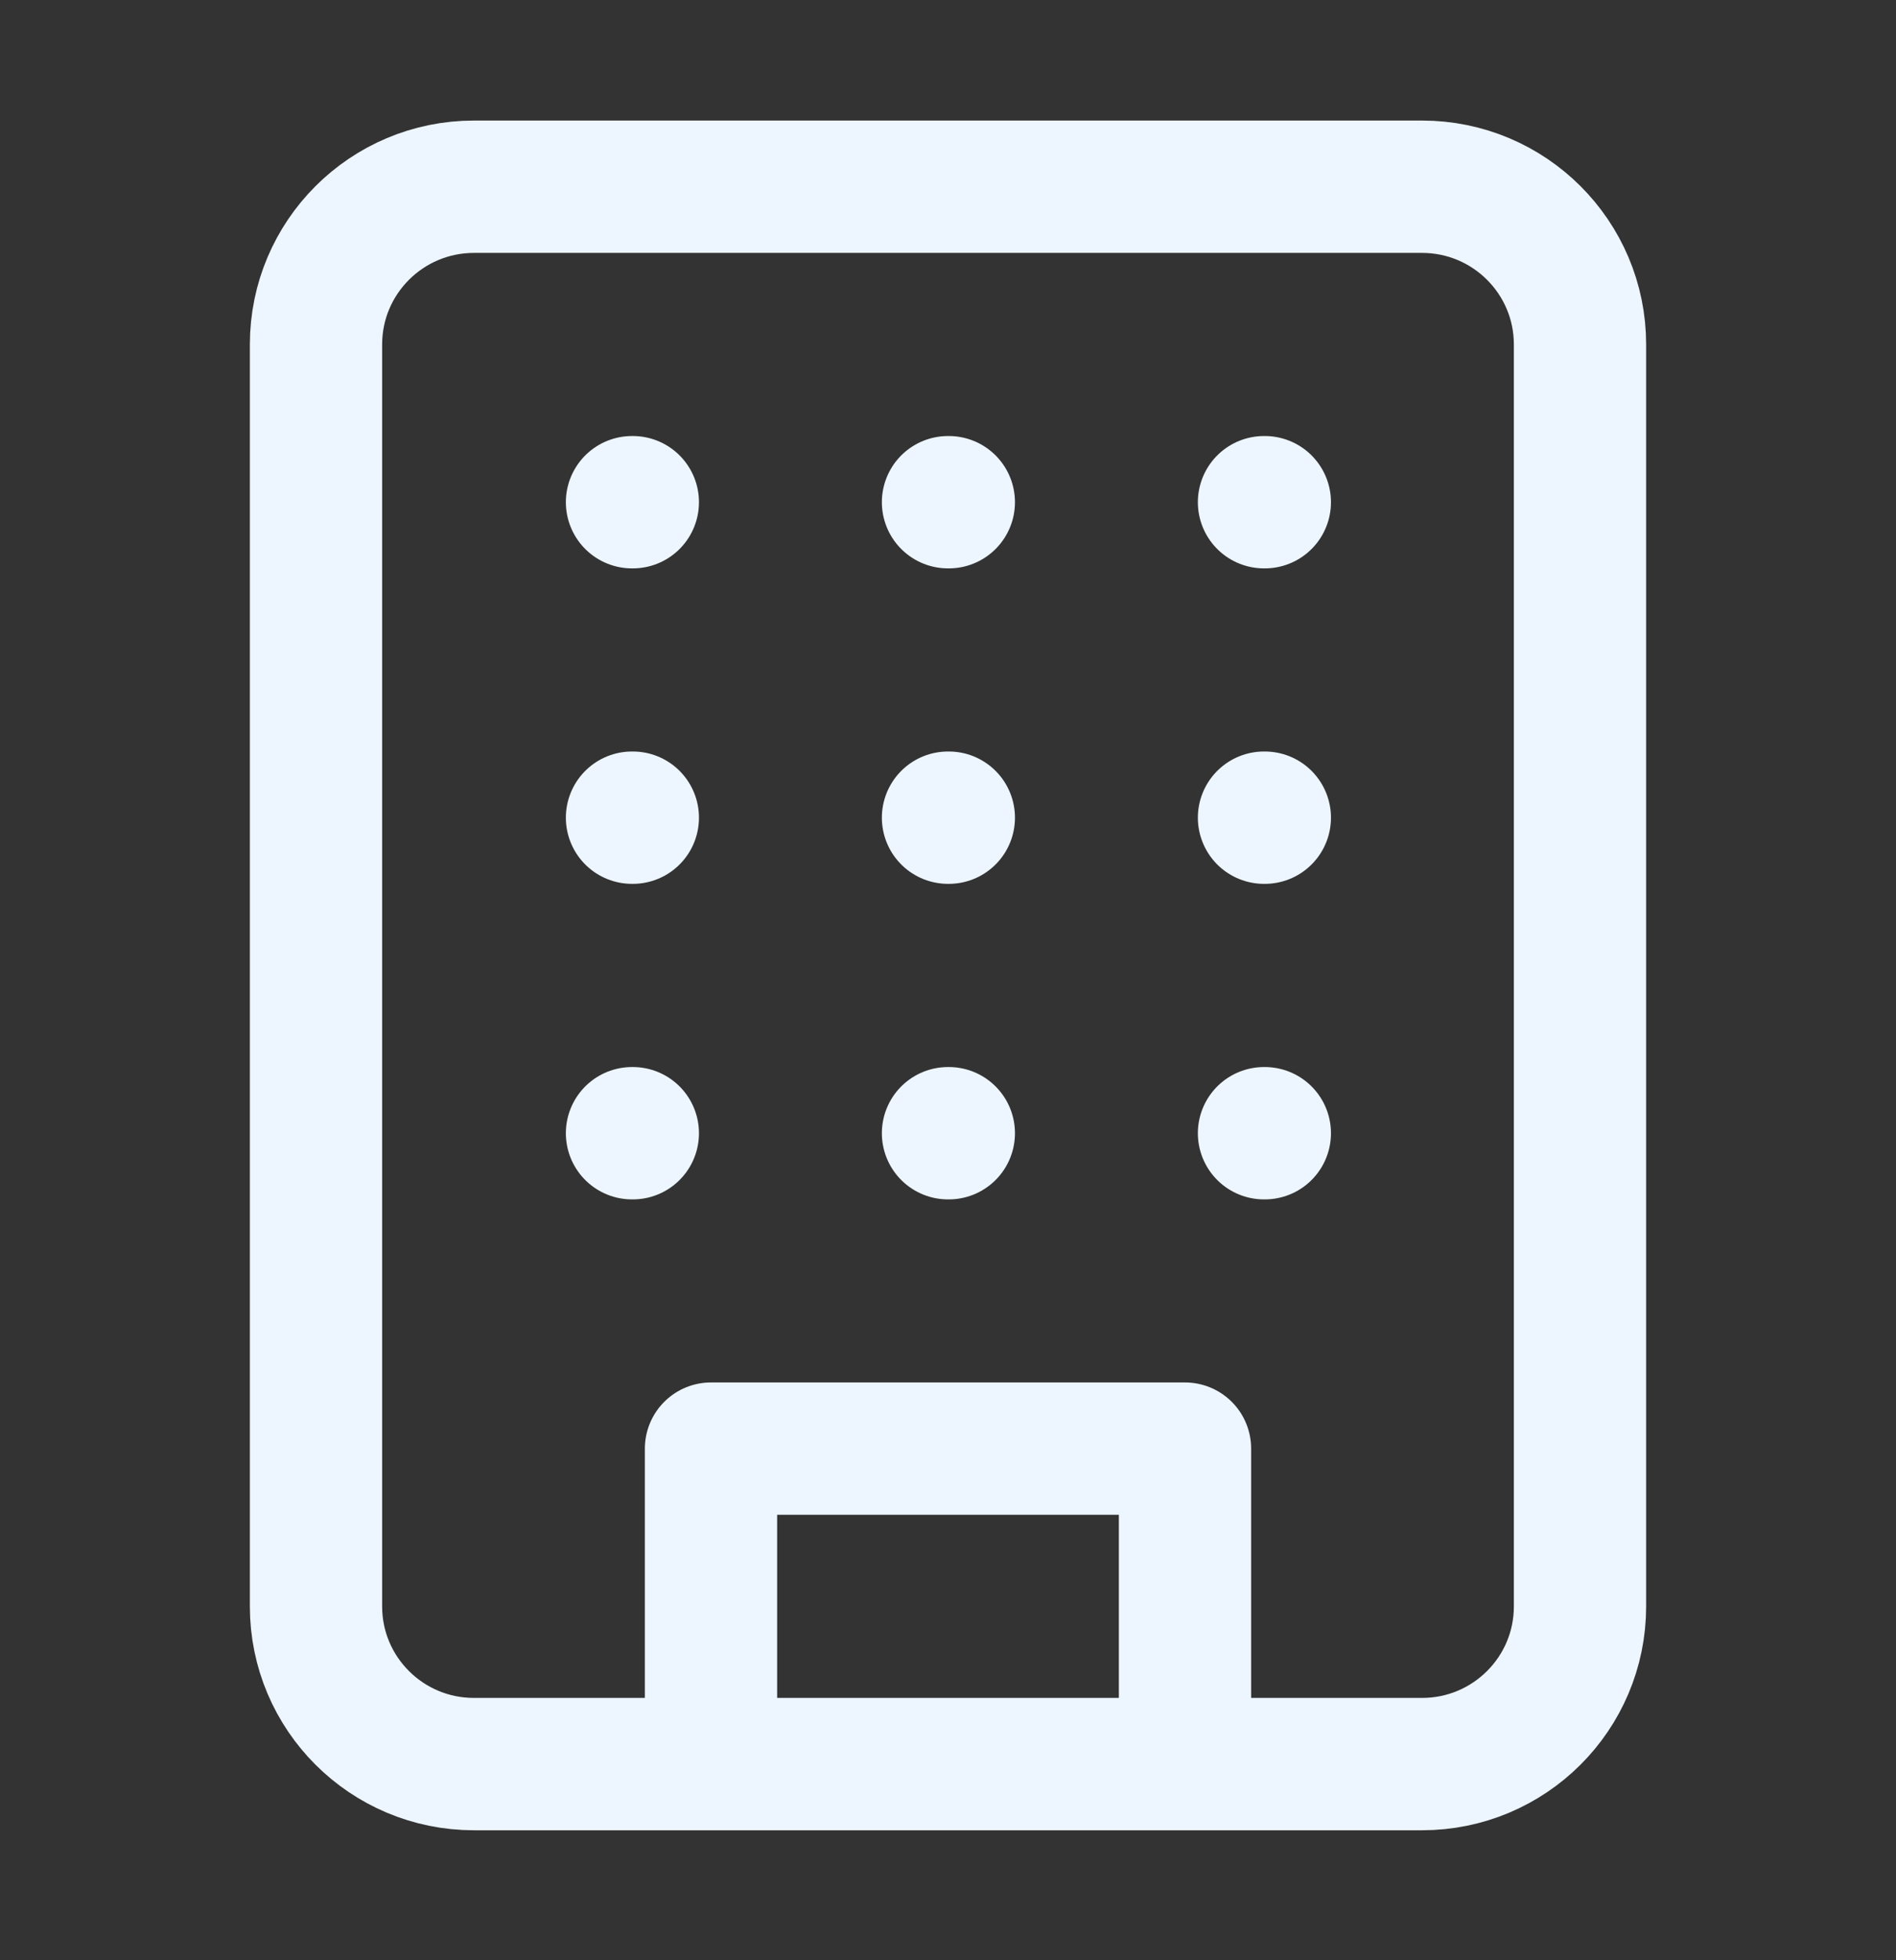
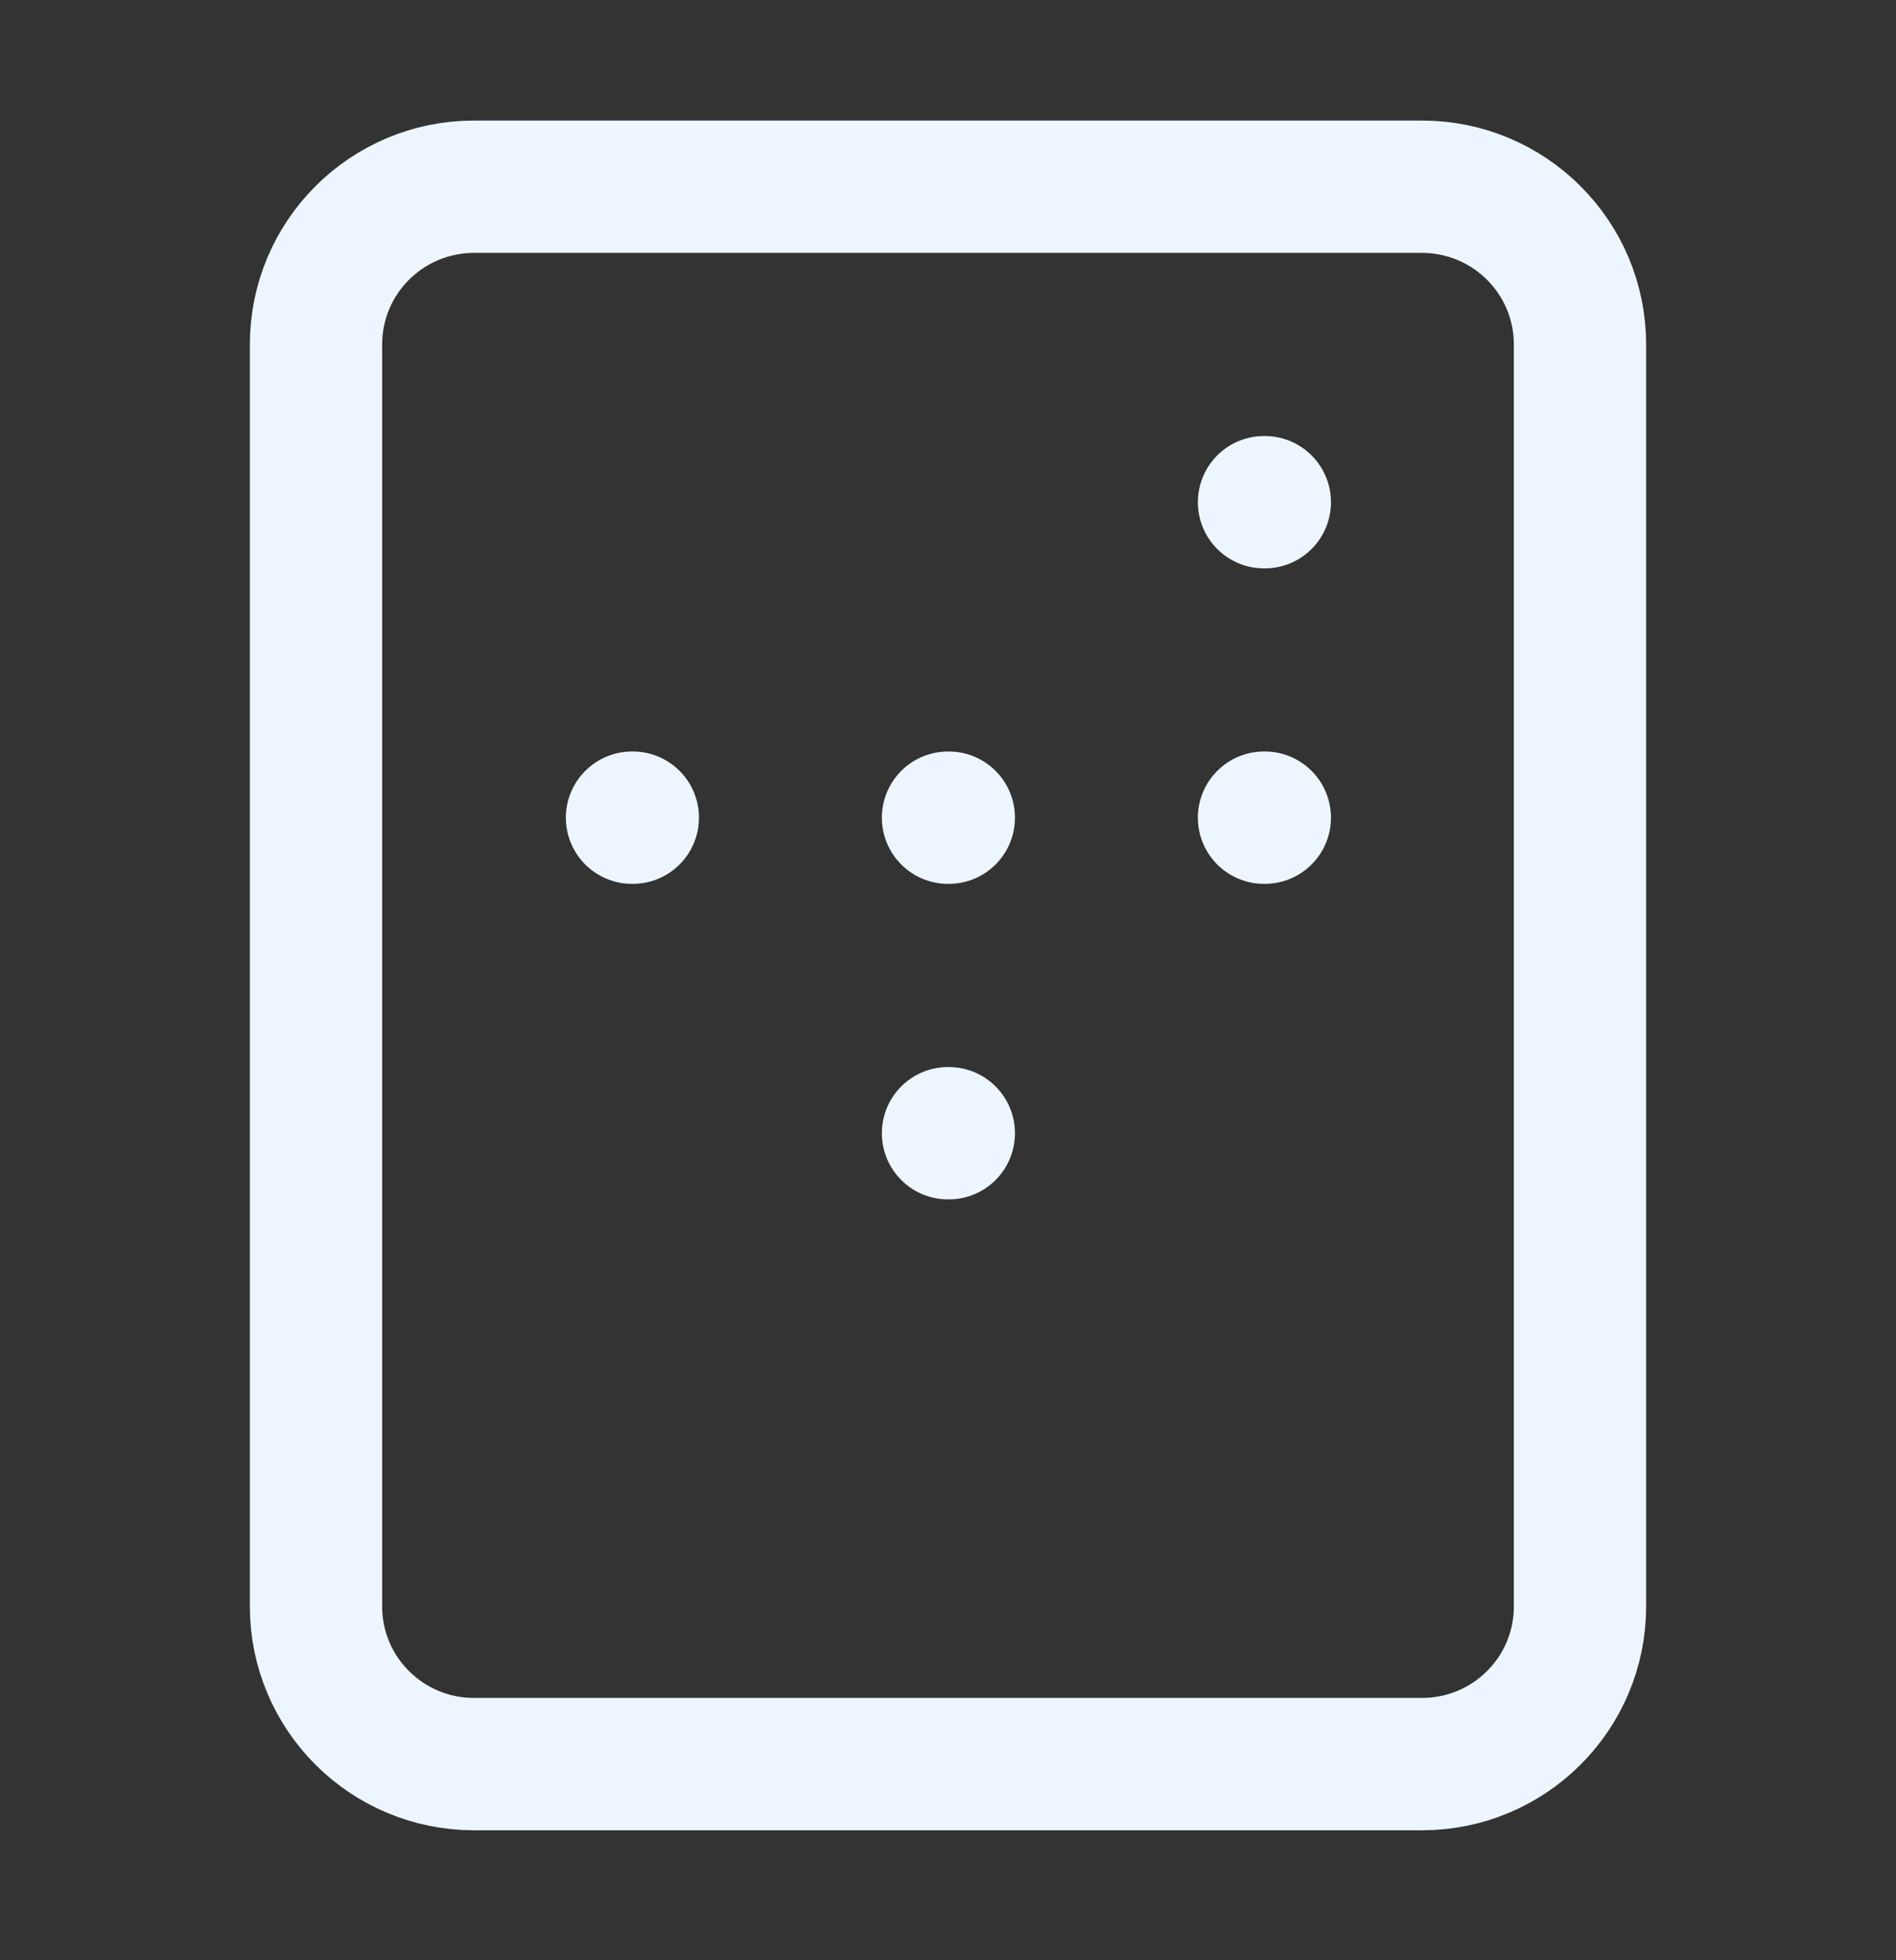
<svg xmlns="http://www.w3.org/2000/svg" width="30" height="31" viewBox="0 0 30 31" fill="none">
  <rect x="0" y="0" width="30" height="31" fill="#333333" stroke="none" />
  <path d="M22.5 2.953H7.5C6.119 2.953 5 4.07 5 5.448V25.404C5 26.782 6.119 27.898 7.5 27.898H22.5C23.881 27.898 25 26.782 25 25.404V5.448C25 4.07 23.881 2.953 22.5 2.953Z" stroke="#EDF6FF" stroke-width="2.093" stroke-linecap="round" stroke-linejoin="round" />
-   <path d="M11.25 27.898V22.909H18.75V27.898" stroke="#EDF6FF" stroke-width="2.093" stroke-linecap="round" stroke-linejoin="round" />
-   <path d="M10 7.942H10.013" stroke="#EDF6FF" stroke-width="2.093" stroke-linecap="round" stroke-linejoin="round" />
  <path d="M20 7.942H20.013" stroke="#EDF6FF" stroke-width="2.093" stroke-linecap="round" stroke-linejoin="round" />
-   <path d="M15 7.942H15.013" stroke="#EDF6FF" stroke-width="2.093" stroke-linecap="round" stroke-linejoin="round" />
  <path d="M15 12.931H15.013" stroke="#EDF6FF" stroke-width="2.093" stroke-linecap="round" stroke-linejoin="round" />
  <path d="M15 17.921H15.013" stroke="#EDF6FF" stroke-width="2.093" stroke-linecap="round" stroke-linejoin="round" />
  <path d="M20 12.931H20.013" stroke="#EDF6FF" stroke-width="2.093" stroke-linecap="round" stroke-linejoin="round" />
-   <path d="M20 17.921H20.013" stroke="#EDF6FF" stroke-width="2.093" stroke-linecap="round" stroke-linejoin="round" />
  <path d="M10 12.931H10.013" stroke="#EDF6FF" stroke-width="2.093" stroke-linecap="round" stroke-linejoin="round" />
-   <path d="M10 17.921H10.013" stroke="#EDF6FF" stroke-width="2.093" stroke-linecap="round" stroke-linejoin="round" />
</svg>